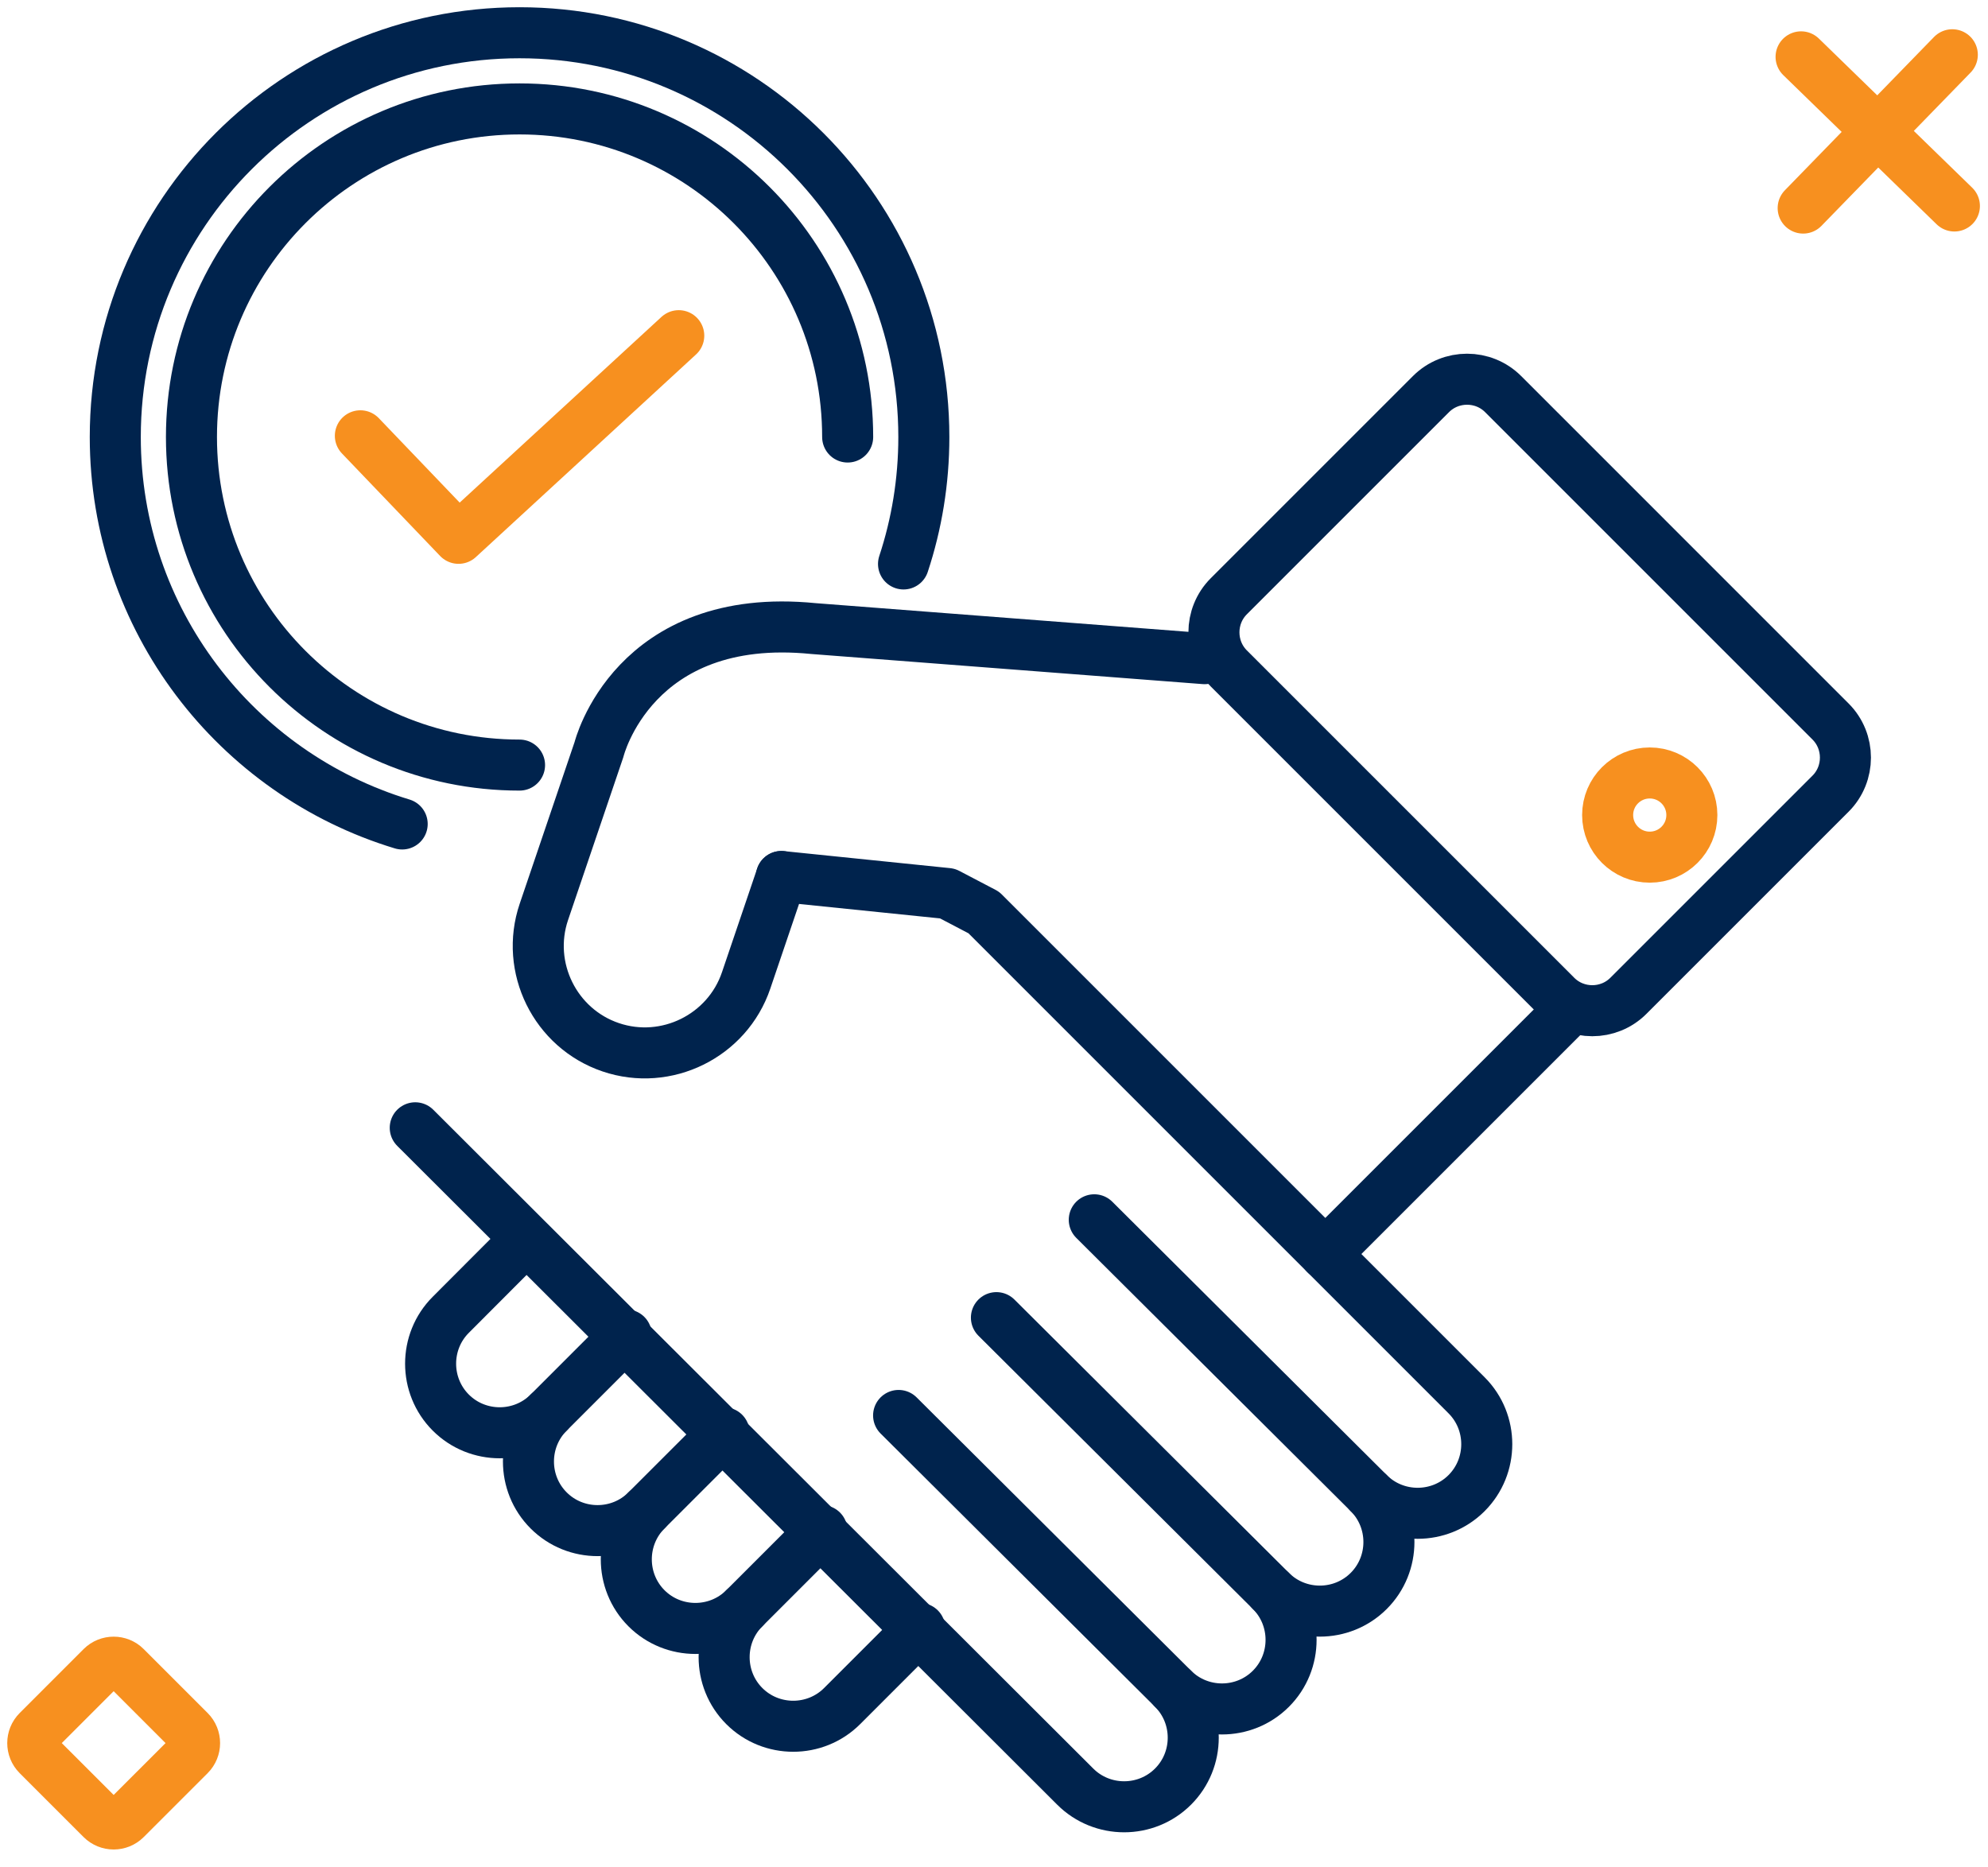
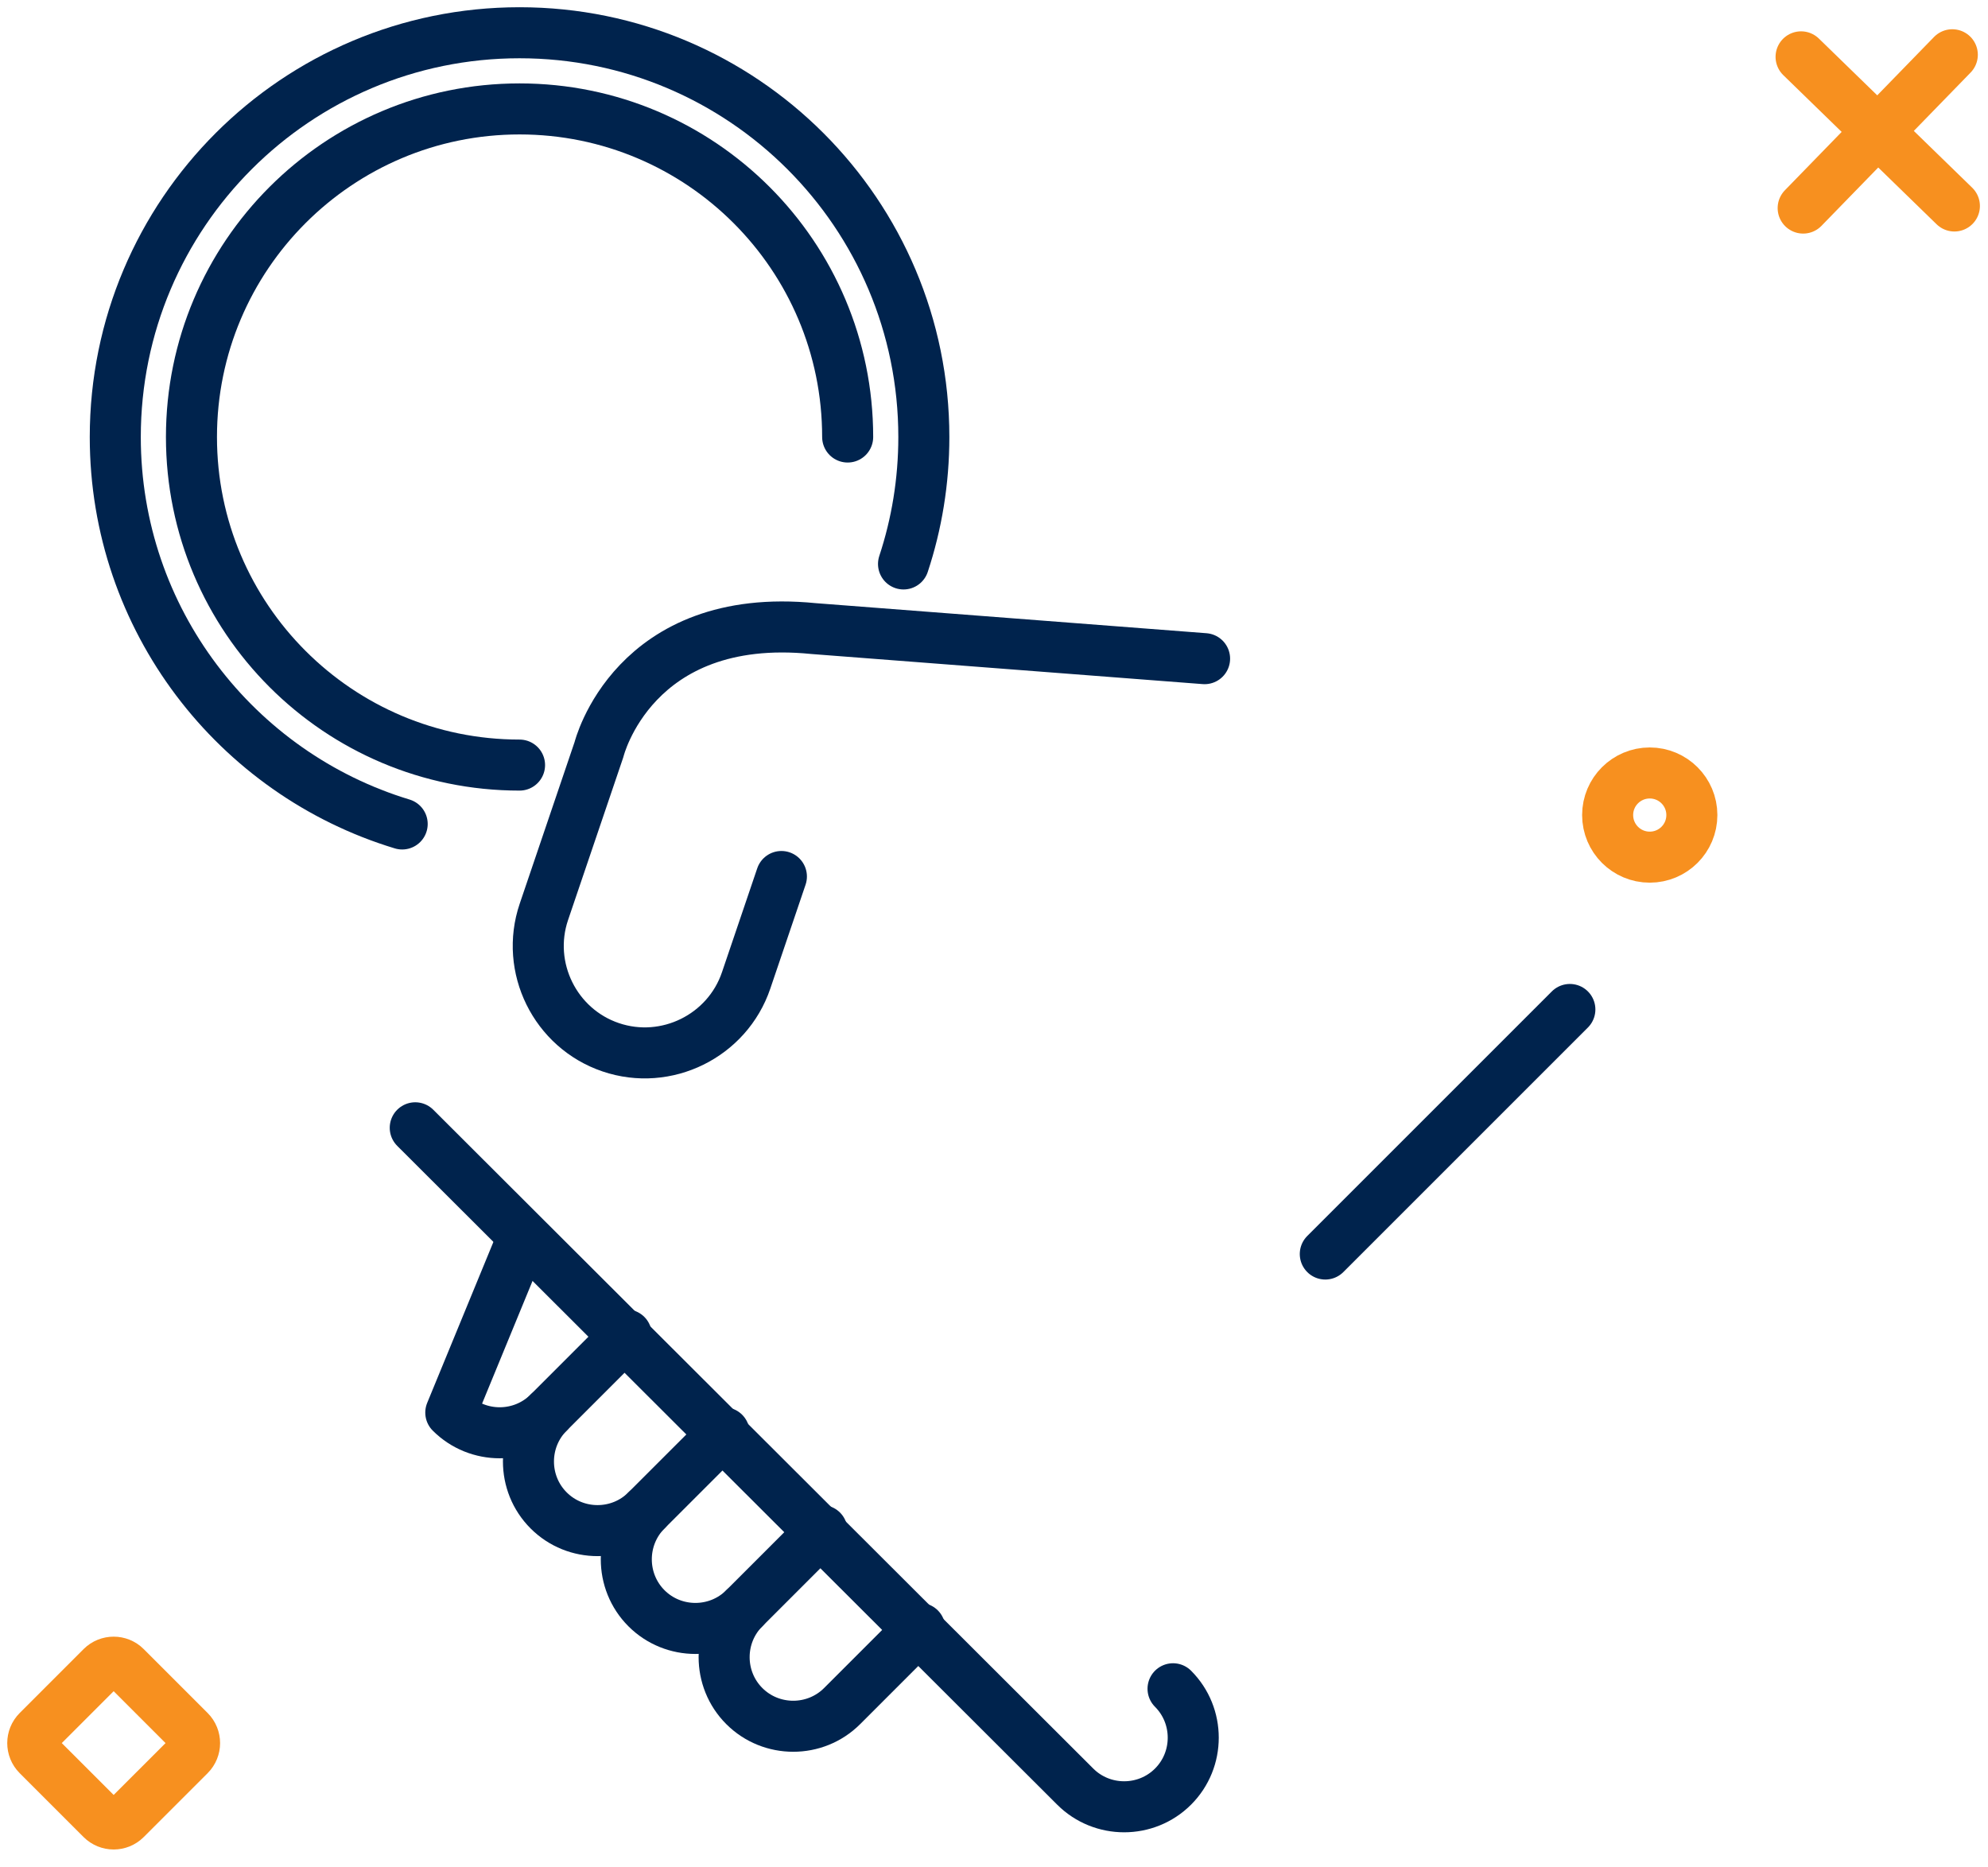
<svg xmlns="http://www.w3.org/2000/svg" width="82px" height="77px" viewBox="0 0 82 77" version="1.1">
  <title>F9406E7F-BA6A-4042-8C0A-B26CA8494621</title>
  <desc>Created with sketchtool.</desc>
  <g id="Page-1" stroke="none" stroke-width="1" fill="none" fill-rule="evenodd" stroke-linecap="round" stroke-linejoin="round">
    <g id="About-Us-Overview" transform="translate(-214, -1225)" stroke-width="2.105">
      <g id="Group-5" transform="translate(215, 1226)">
        <g id="we-play-icon">
          <path d="M20.43,30.56 C12.957,30.56 6.897,24.501 6.897,17.027 C6.897,9.552 12.957,3.493 20.43,3.493 C27.905,3.493 33.964,9.552 33.964,17.027" id="Stroke-1" stroke="#00234D" />
          <path d="M15.589,32.989 C8.74,30.914 3.755,24.553 3.755,17.027 C3.755,7.817 11.22,0.351 20.43,0.351 C29.64,0.351 37.106,7.817 37.106,17.027 C37.106,18.856 36.812,20.616 36.268,22.263" id="Stroke-3" stroke="#00234D" />
-           <polyline id="Stroke-5" stroke="#F7901F" points="13.864 16.977 17.914 21.206 26.997 12.847" />
          <path d="M0.556,70.407 L3.192,67.77 C3.465,67.497 3.912,67.497 4.184,67.77 L6.821,70.407 C7.094,70.68 7.094,71.126 6.821,71.399 L4.184,74.035 C3.912,74.308 3.465,74.308 3.192,74.035 L0.556,71.399 C0.283,71.126 0.283,70.68 0.556,70.407 Z" id="Stroke-7" stroke="#F7901F" />
          <path d="M73.29,1.345 L79.614,7.497" id="Stroke-9" stroke="#F7901F" />
          <path d="M79.528,1.259 L73.376,7.583" id="Stroke-11" stroke="#F7901F" />
-           <path d="M40.1,53.353 L51.421,64.626 C52.531,65.737 52.531,67.553 51.421,68.662 C50.312,69.772 48.496,69.772 47.386,68.662 L36.065,57.388" id="Stroke-13" stroke="#00234D" />
          <path d="M47.385,68.662 C48.496,69.773 48.496,71.588 47.385,72.698 C46.276,73.808 44.46,73.808 43.35,72.698 L16.128,45.522" id="Stroke-15" stroke="#00234D" />
-           <path d="M44.136,49.317 L55.457,60.591 C56.567,61.701 56.567,63.517 55.457,64.626 C54.347,65.737 52.531,65.737 51.421,64.626" id="Stroke-17" stroke="#00234D" />
          <path d="M31.231,35.156 L29.776,39.444 C28.997,41.739 26.483,42.978 24.19,42.2 C21.895,41.422 20.656,38.908 21.434,36.614 L23.707,29.917 C23.707,29.917 25.113,24.185 32.557,24.929 L48.686,26.17" id="Stroke-19" stroke="#00234D" />
-           <path d="M31.231,35.156 L38.083,35.858 L39.578,36.641 L59.492,56.556 C60.603,57.665 60.603,59.481 59.492,60.592 C58.382,61.701 56.567,61.701 55.457,60.592" id="Stroke-21" stroke="#00234D" />
          <path d="M63.753,40.641 L53.665,50.729" id="Stroke-23" stroke="#00234D" />
-           <path d="M63.19,40.078 L49.685,26.573 C48.867,25.754 48.867,24.414 49.685,23.596 L58.024,15.257 C58.843,14.438 60.182,14.438 61.001,15.257 L74.506,28.763 C75.324,29.581 75.324,30.921 74.506,31.739 L66.167,40.078 C65.348,40.897 64.008,40.897 63.19,40.078 Z" id="Stroke-25" stroke="#00234D" />
          <path d="M28.868,58.103 L25.665,61.305 C24.556,62.416 22.739,62.416 21.63,61.305 C20.52,60.196 20.52,58.38 21.63,57.27 L24.833,54.067" id="Stroke-27" stroke="#00234D" />
-           <path d="M21.63,57.27 C20.519,58.38 18.703,58.38 17.594,57.27 C16.484,56.16 16.484,54.344 17.594,53.235 L20.418,50.405" id="Stroke-29" stroke="#00234D" />
+           <path d="M21.63,57.27 C20.519,58.38 18.703,58.38 17.594,57.27 L20.418,50.405" id="Stroke-29" stroke="#00234D" />
          <path d="M32.904,62.138 L29.701,65.341 C28.591,66.451 26.775,66.451 25.665,65.341 C24.556,64.231 24.556,62.416 25.665,61.305" id="Stroke-31" stroke="#00234D" />
          <path d="M36.939,66.173 L33.736,69.376 C32.626,70.486 30.811,70.486 29.701,69.376 C28.591,68.267 28.591,66.451 29.701,65.341" id="Stroke-33" stroke="#00234D" />
          <path d="M68.785,32.621 C68.785,33.581 68.007,34.358 67.048,34.358 C66.089,34.358 65.311,33.581 65.311,32.621 C65.311,31.662 66.089,30.885 67.048,30.885 C68.007,30.885 68.785,31.662 68.785,32.621 Z" id="Stroke-35" stroke="#F7901F" />
        </g>
      </g>
    </g>
  </g>
</svg>